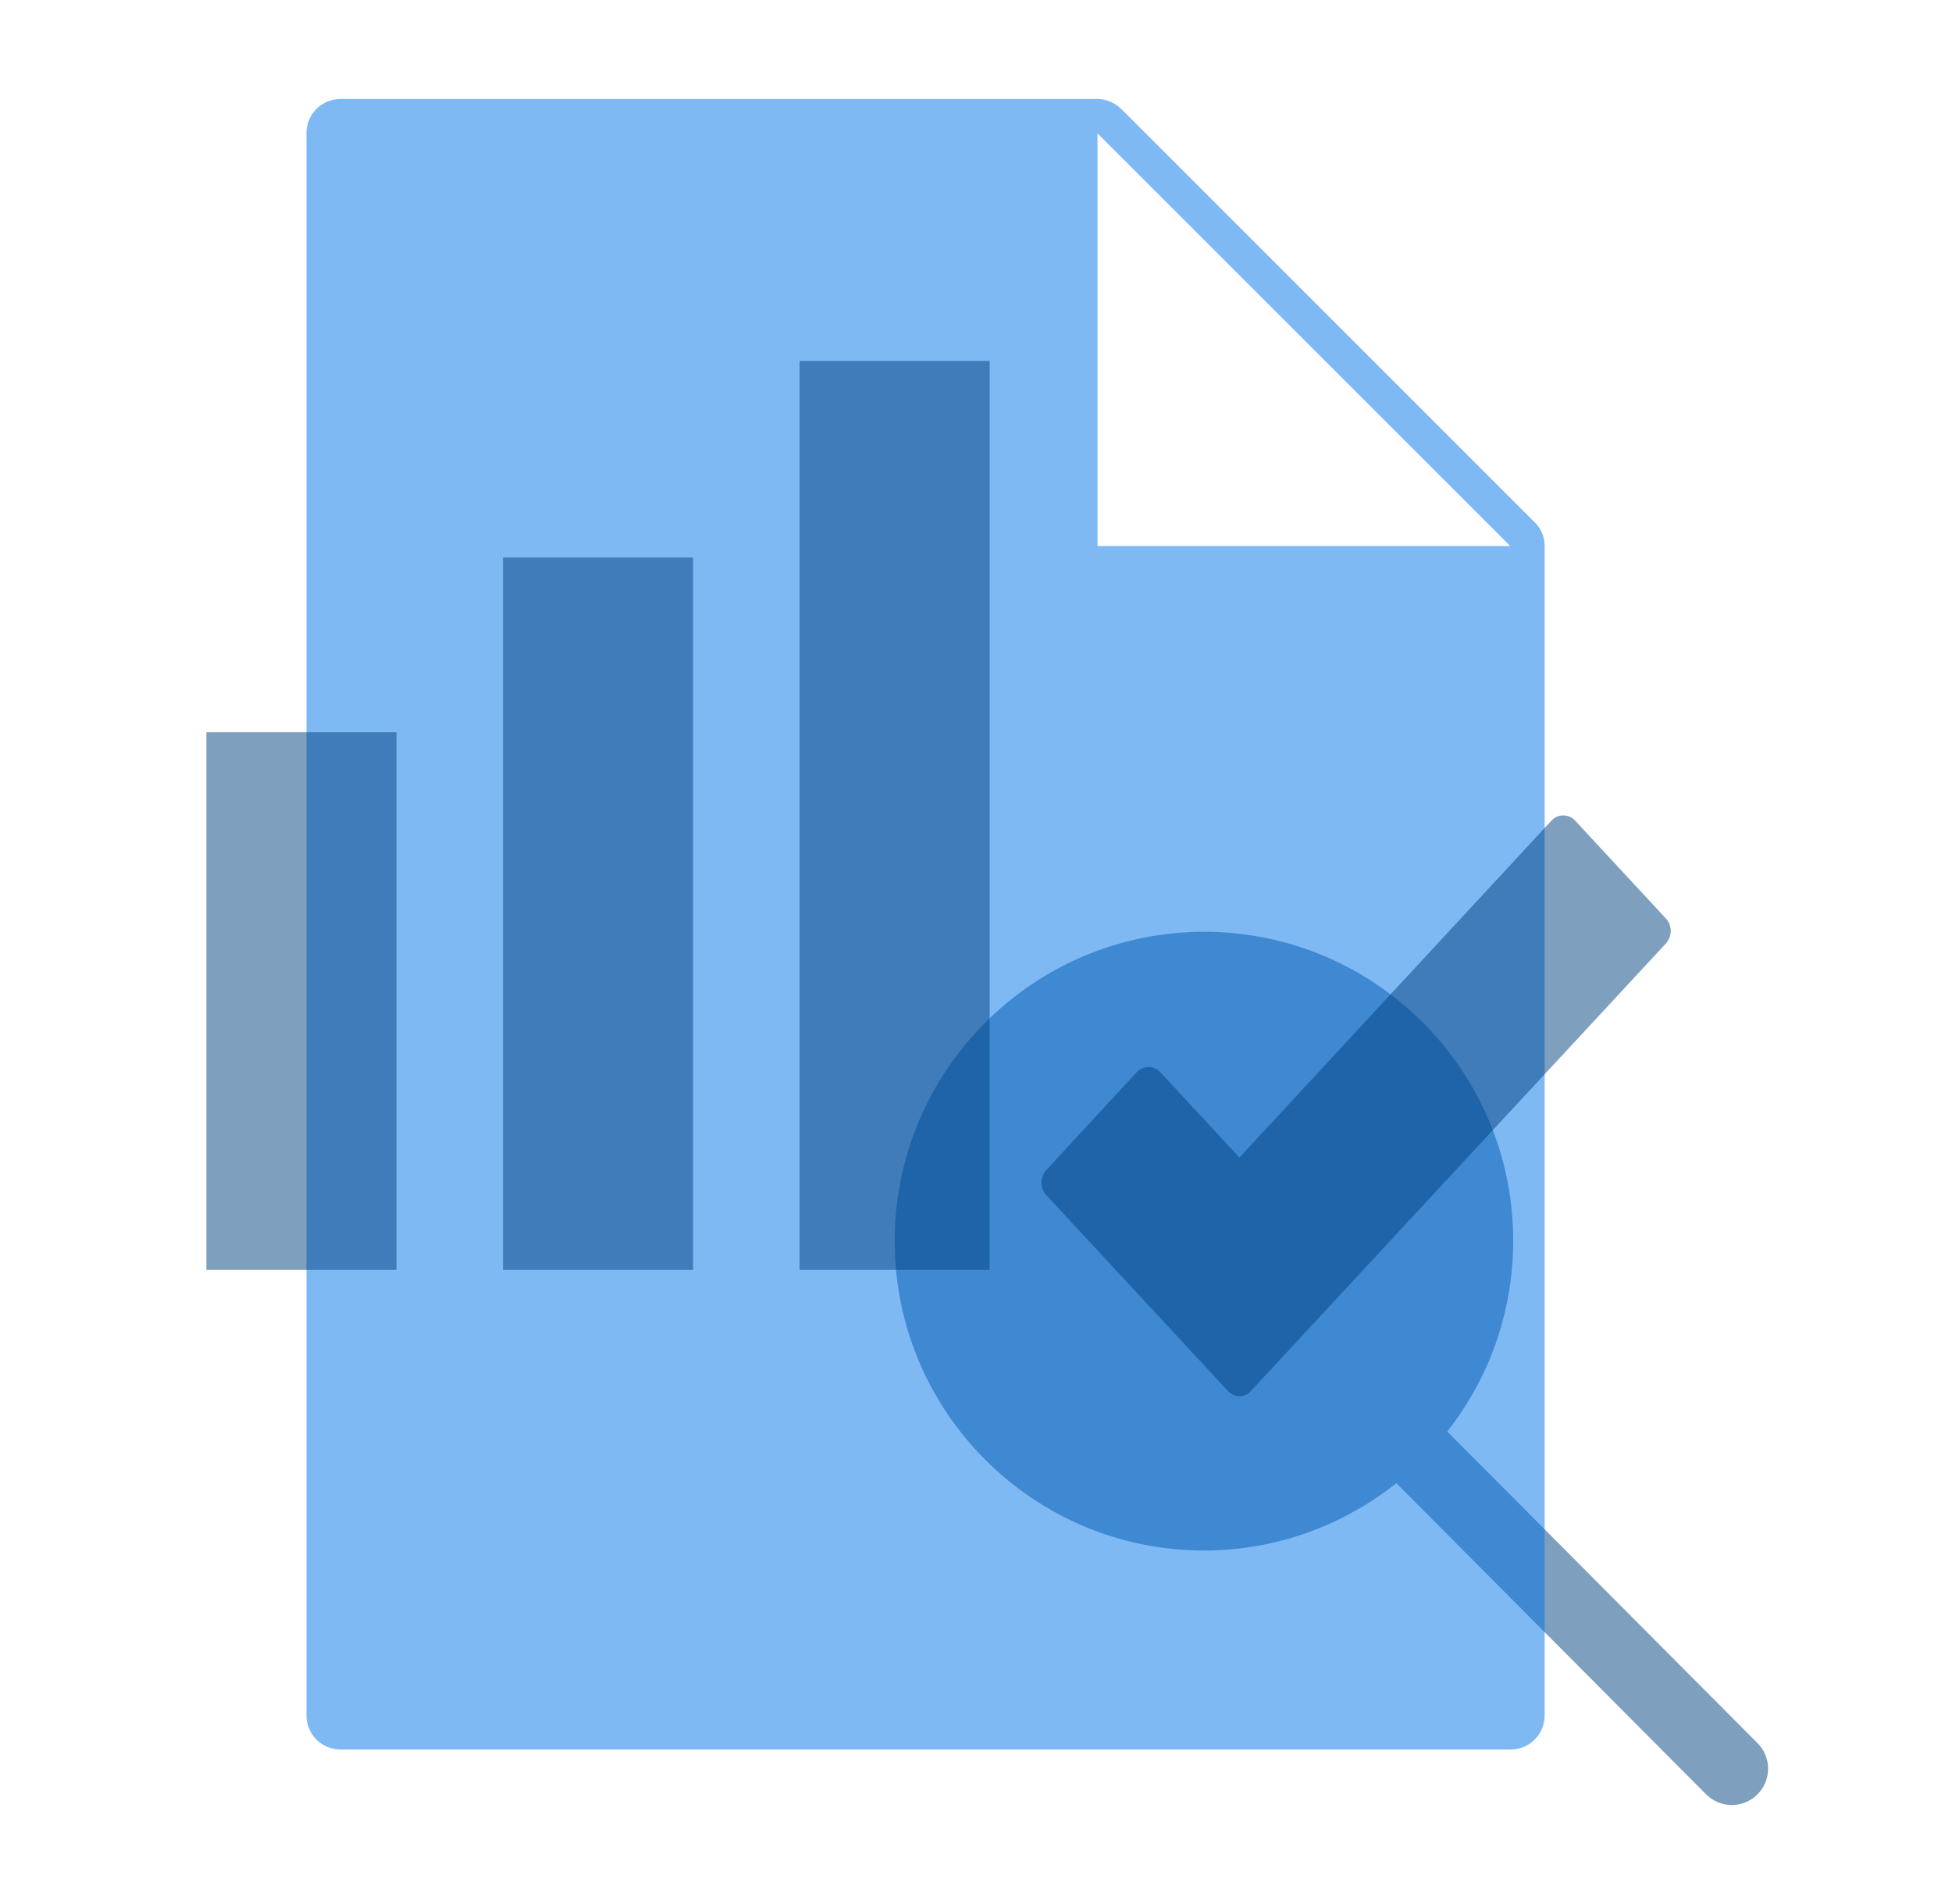
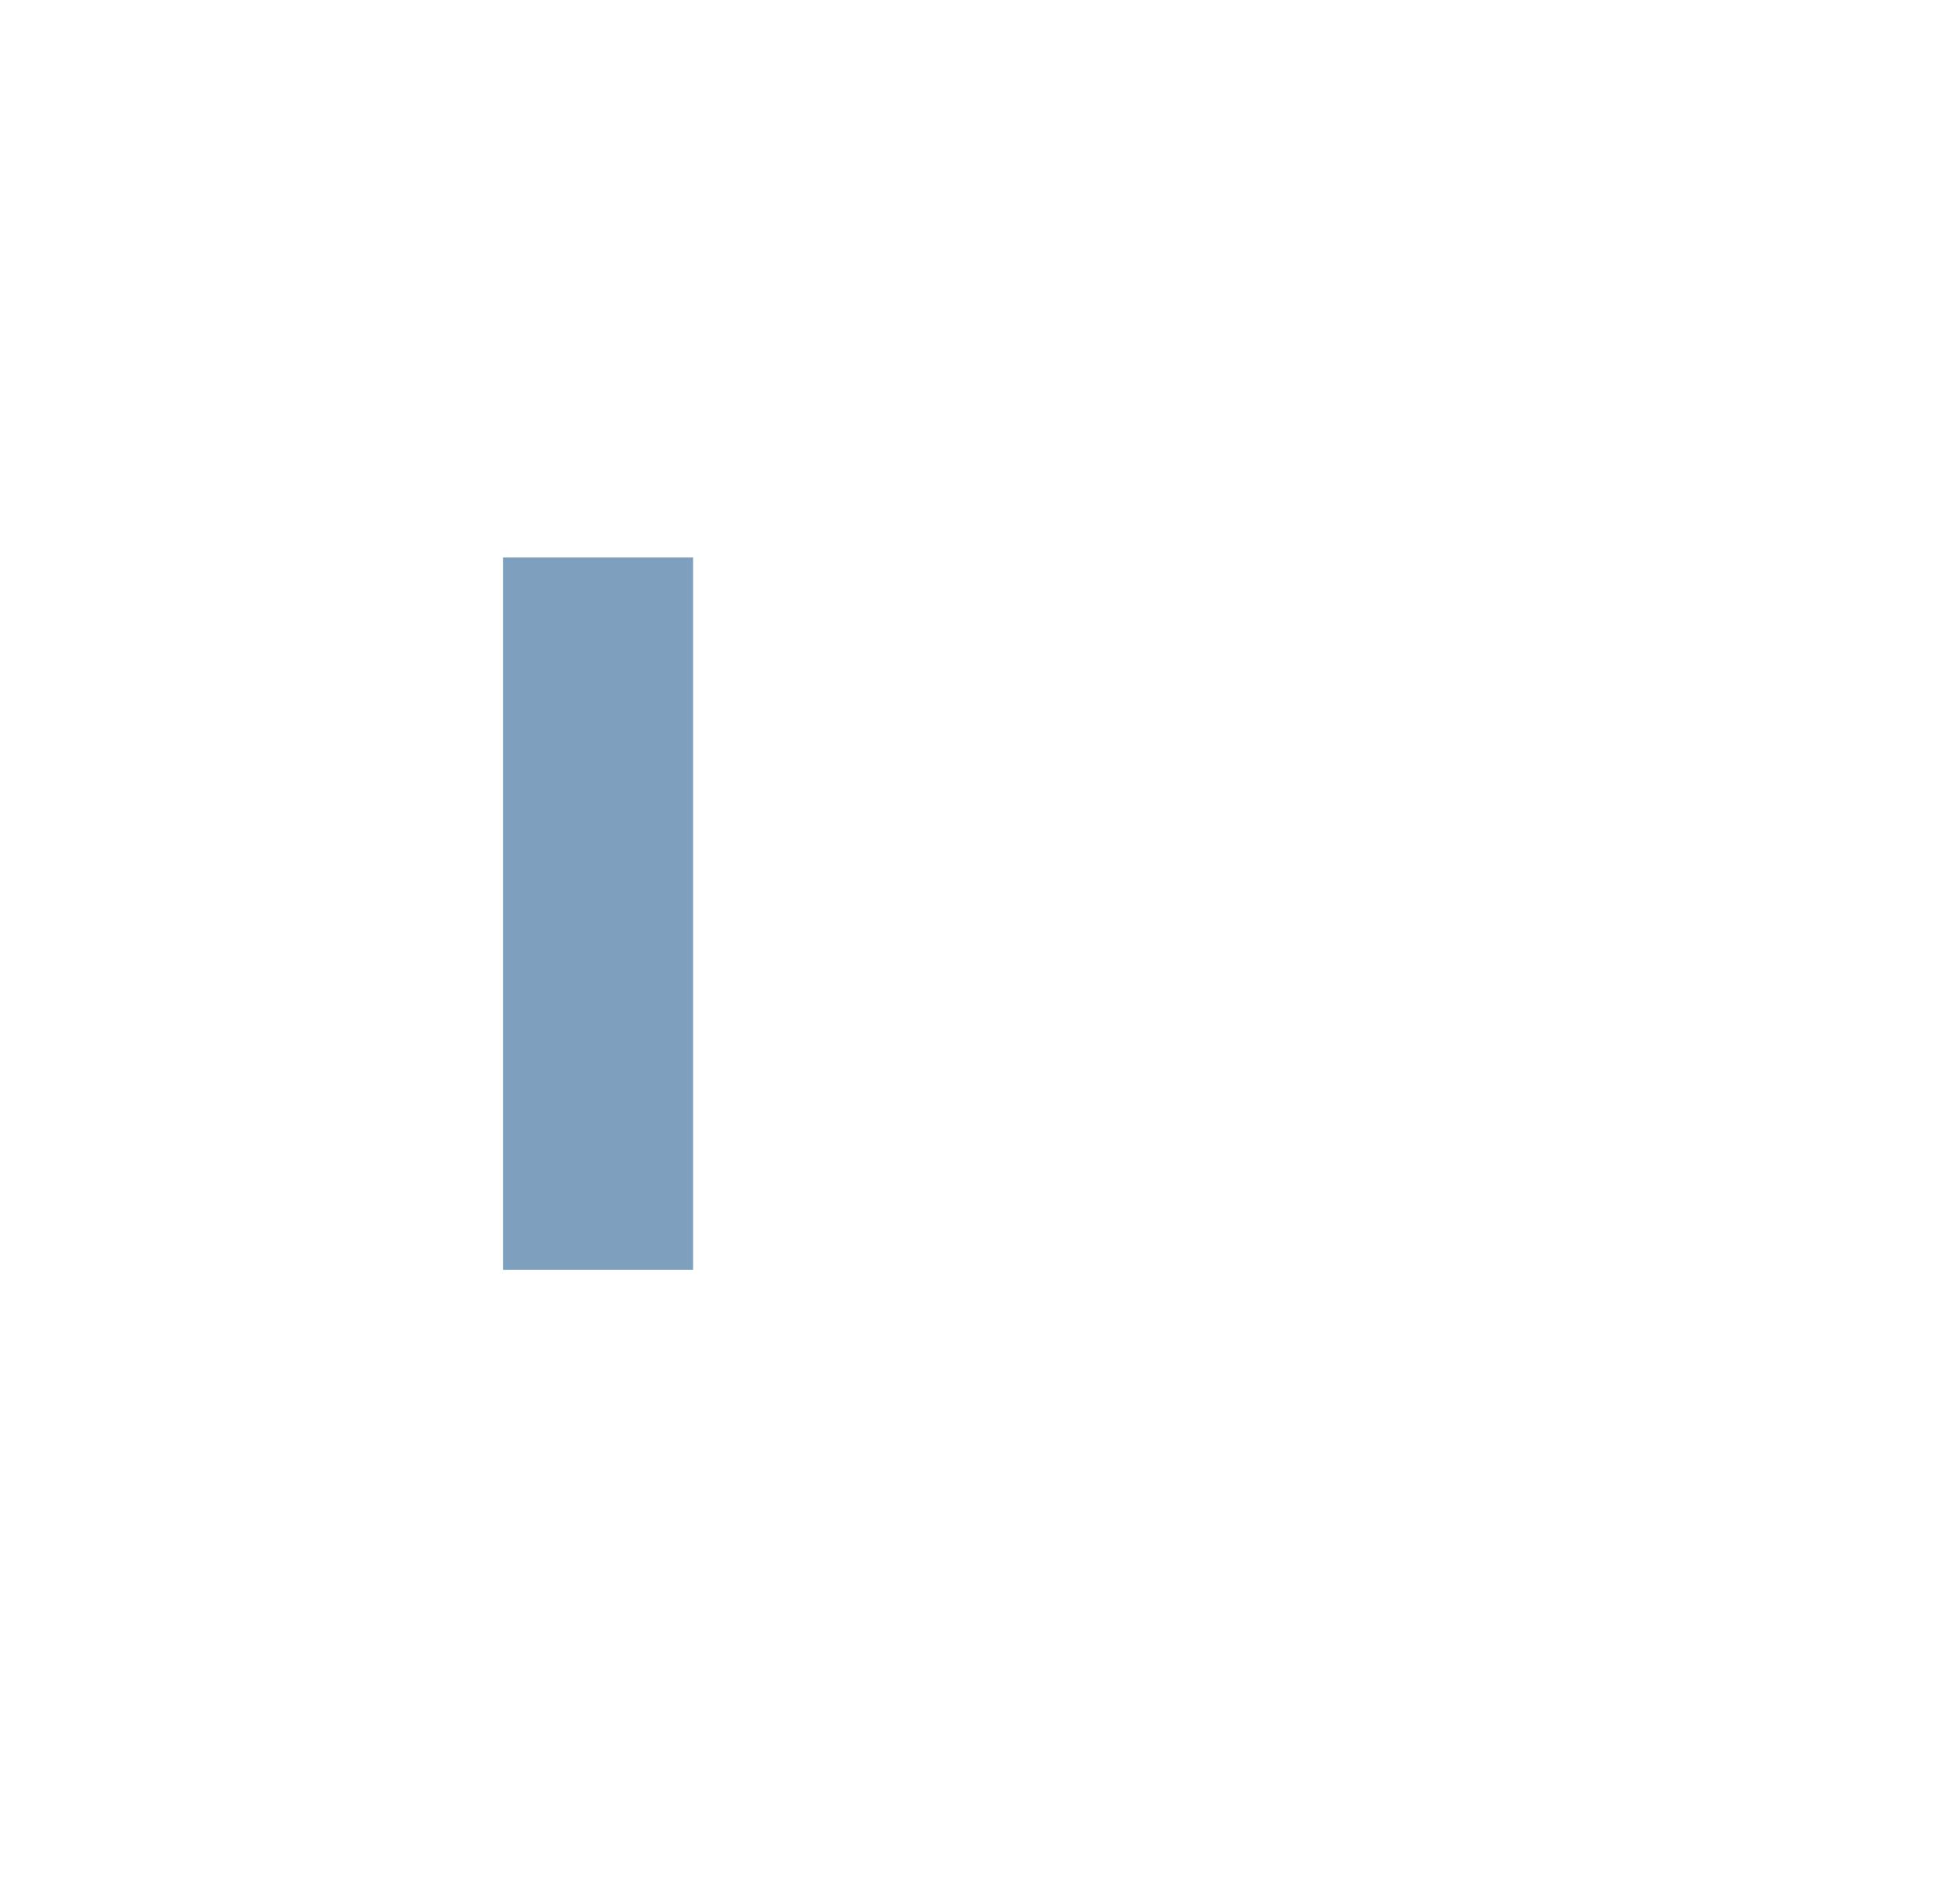
<svg xmlns="http://www.w3.org/2000/svg" width="41" height="40" viewBox="0 0 41 40" fill="none">
-   <path opacity="0.5" d="M25.291 32.574C26.813 32.574 28.22 32.039 29.329 31.159L35.836 37.697C36.134 37.995 36.616 37.995 36.914 37.697C37.212 37.399 37.212 36.917 36.914 36.619L30.399 30.074C31.263 28.973 31.783 27.581 31.783 26.075C31.791 22.488 28.878 19.575 25.291 19.575C21.705 19.575 18.792 22.488 18.792 26.075C18.792 29.661 21.705 32.574 25.291 32.574Z" fill="#004080" />
-   <path opacity="0.5" d="M32.227 10.965L23.558 2.296C23.428 2.166 23.24 2.079 23.052 2.079H7.159C6.754 2.079 6.437 2.397 6.437 2.802V36.033C6.437 36.438 6.754 36.755 7.159 36.755H31.721C32.126 36.755 32.444 36.438 32.444 36.033V11.471C32.444 11.283 32.371 11.095 32.227 10.965ZM23.052 11.471V2.802L31.721 11.471H23.052Z" fill="#0074E8" />
-   <path opacity="0.5" d="M34.988 19.293L33.082 17.237C32.95 17.095 32.722 17.095 32.59 17.237L26.033 24.317L24.369 22.523C24.238 22.381 24.009 22.381 23.877 22.523L21.978 24.579C21.84 24.728 21.84 24.96 21.978 25.11L25.79 29.221C25.853 29.289 25.943 29.334 26.033 29.334C26.123 29.334 26.213 29.296 26.276 29.221L34.988 19.824C35.127 19.674 35.127 19.442 34.988 19.293Z" fill="#004080" />
-   <path opacity="0.5" d="M8.328 15.383H4.335V26.679H8.328V15.383Z" fill="#004080" />
  <path opacity="0.5" d="M14.558 11.712H10.565V26.679H14.558V11.712Z" fill="#004080" />
-   <path opacity="0.5" d="M20.787 7.582H16.795V26.679H20.787V7.582Z" fill="#004080" />
</svg>